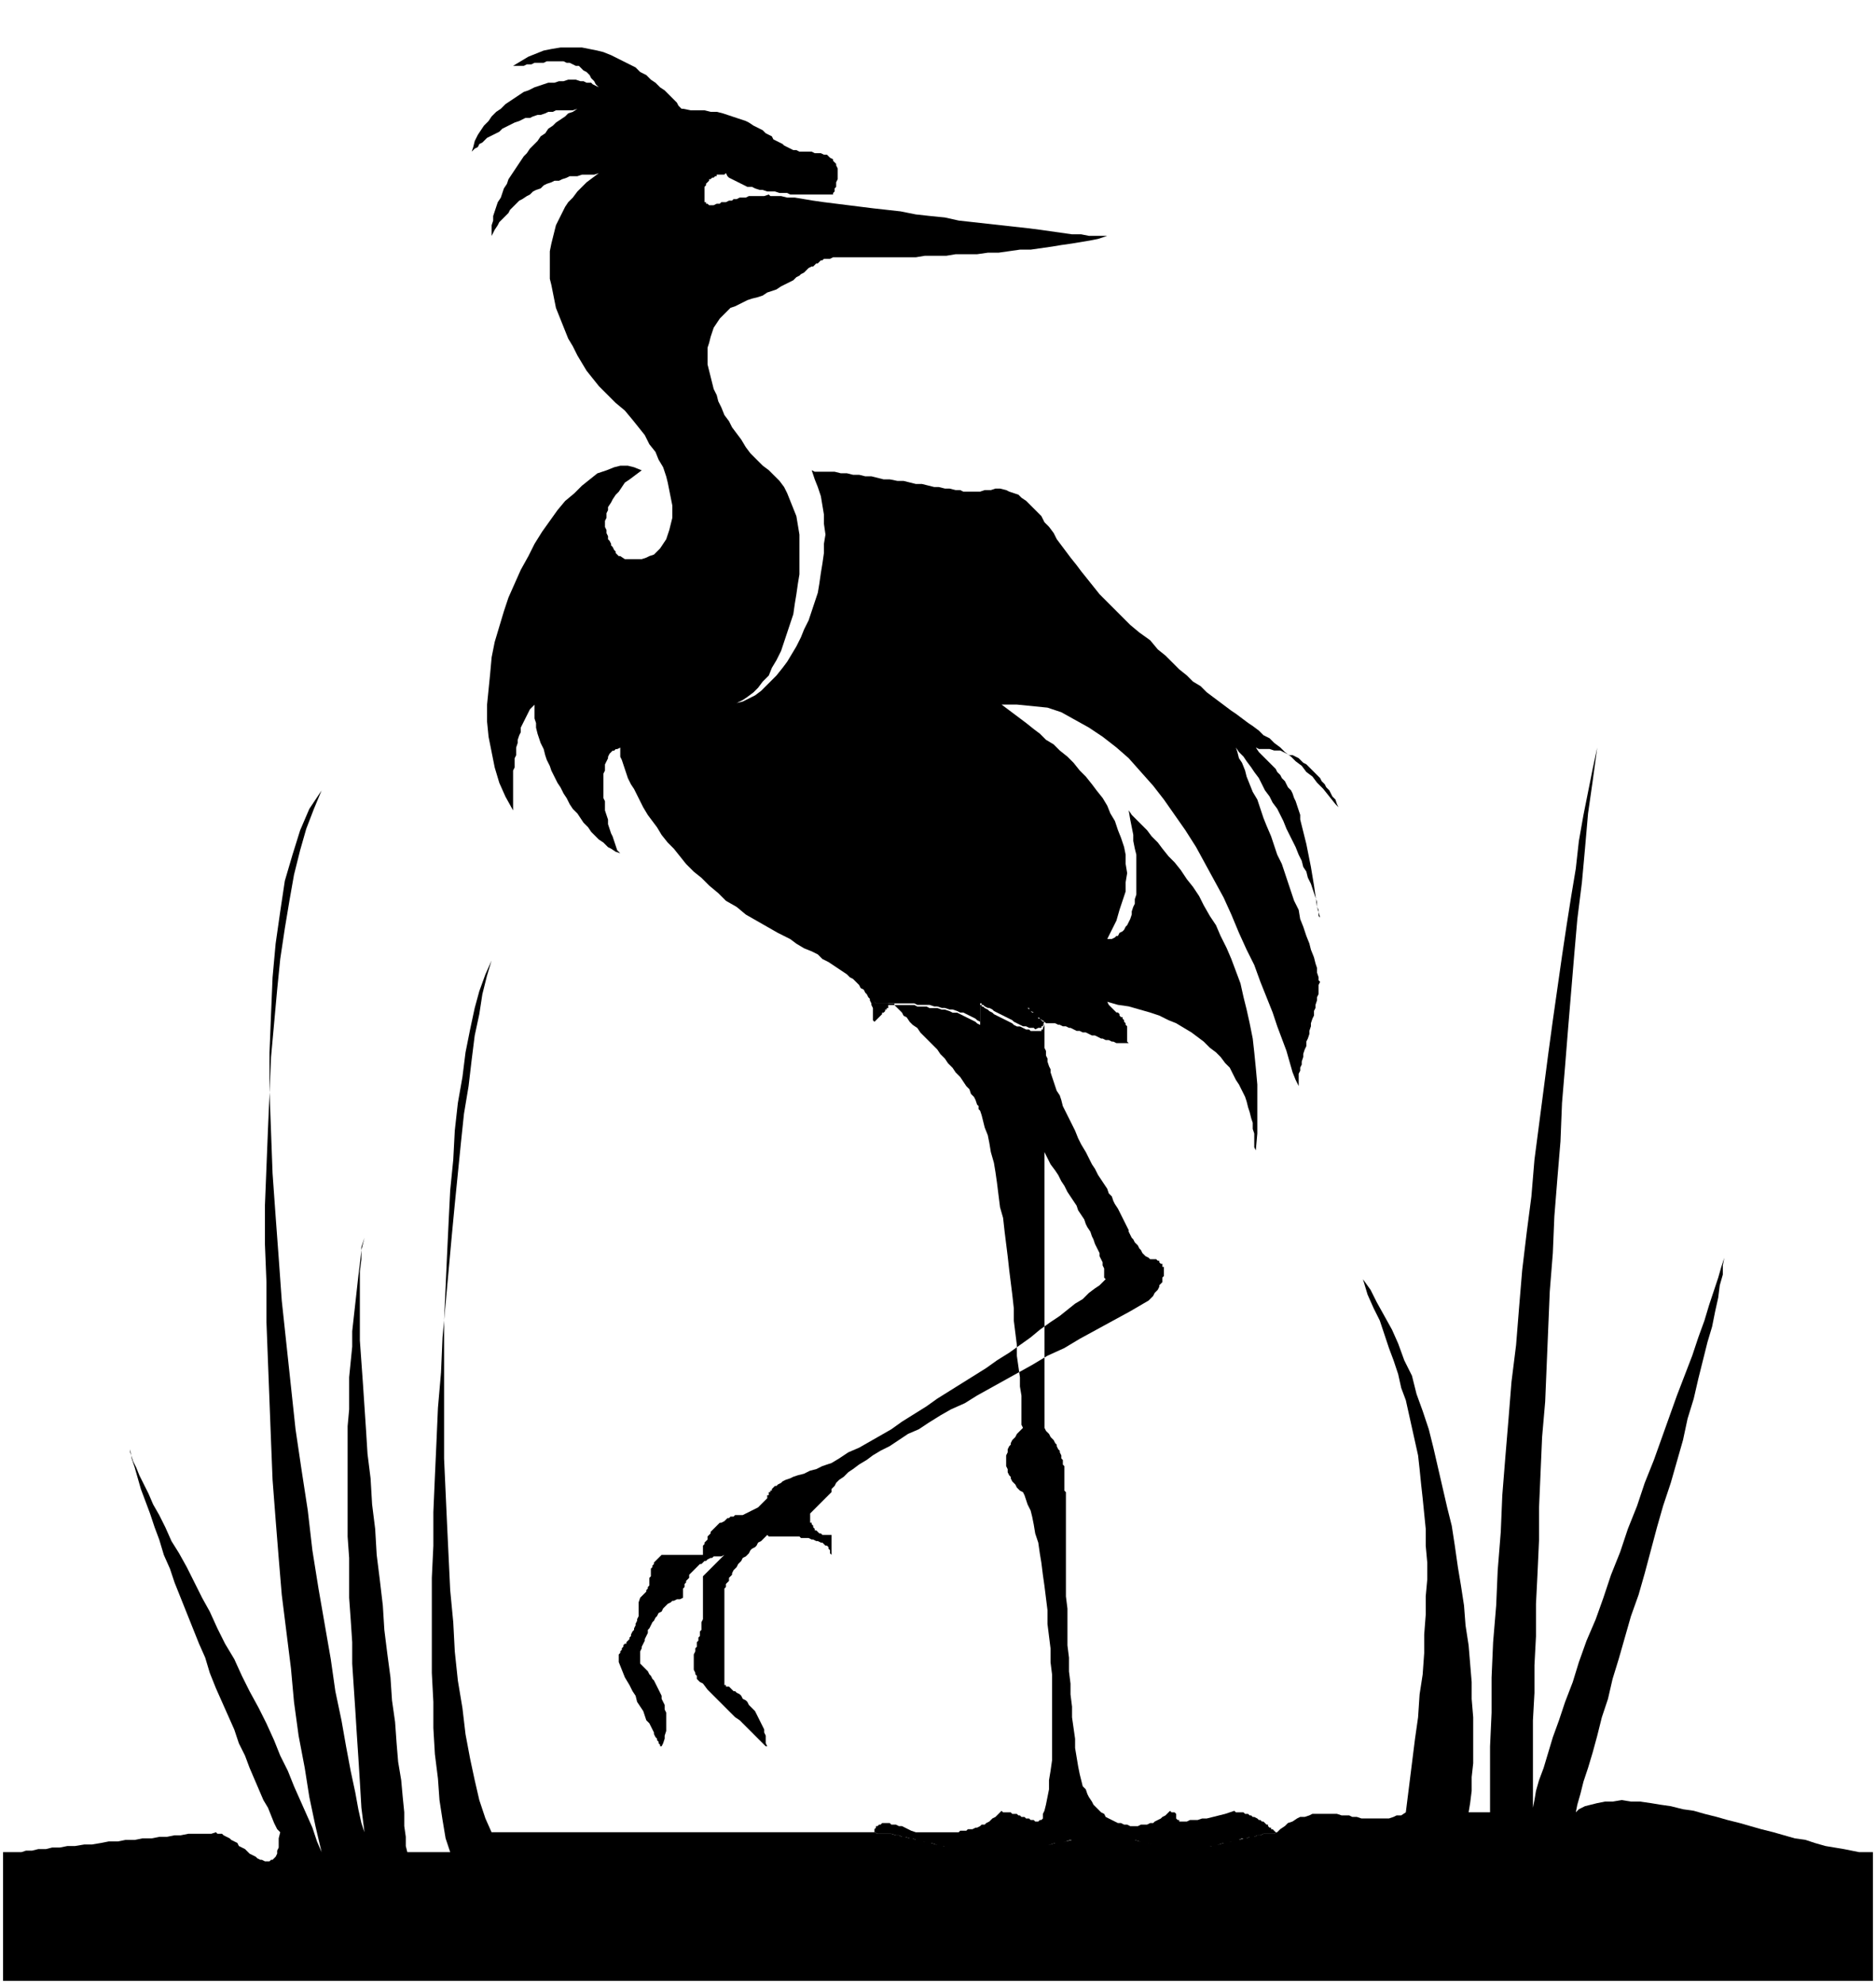
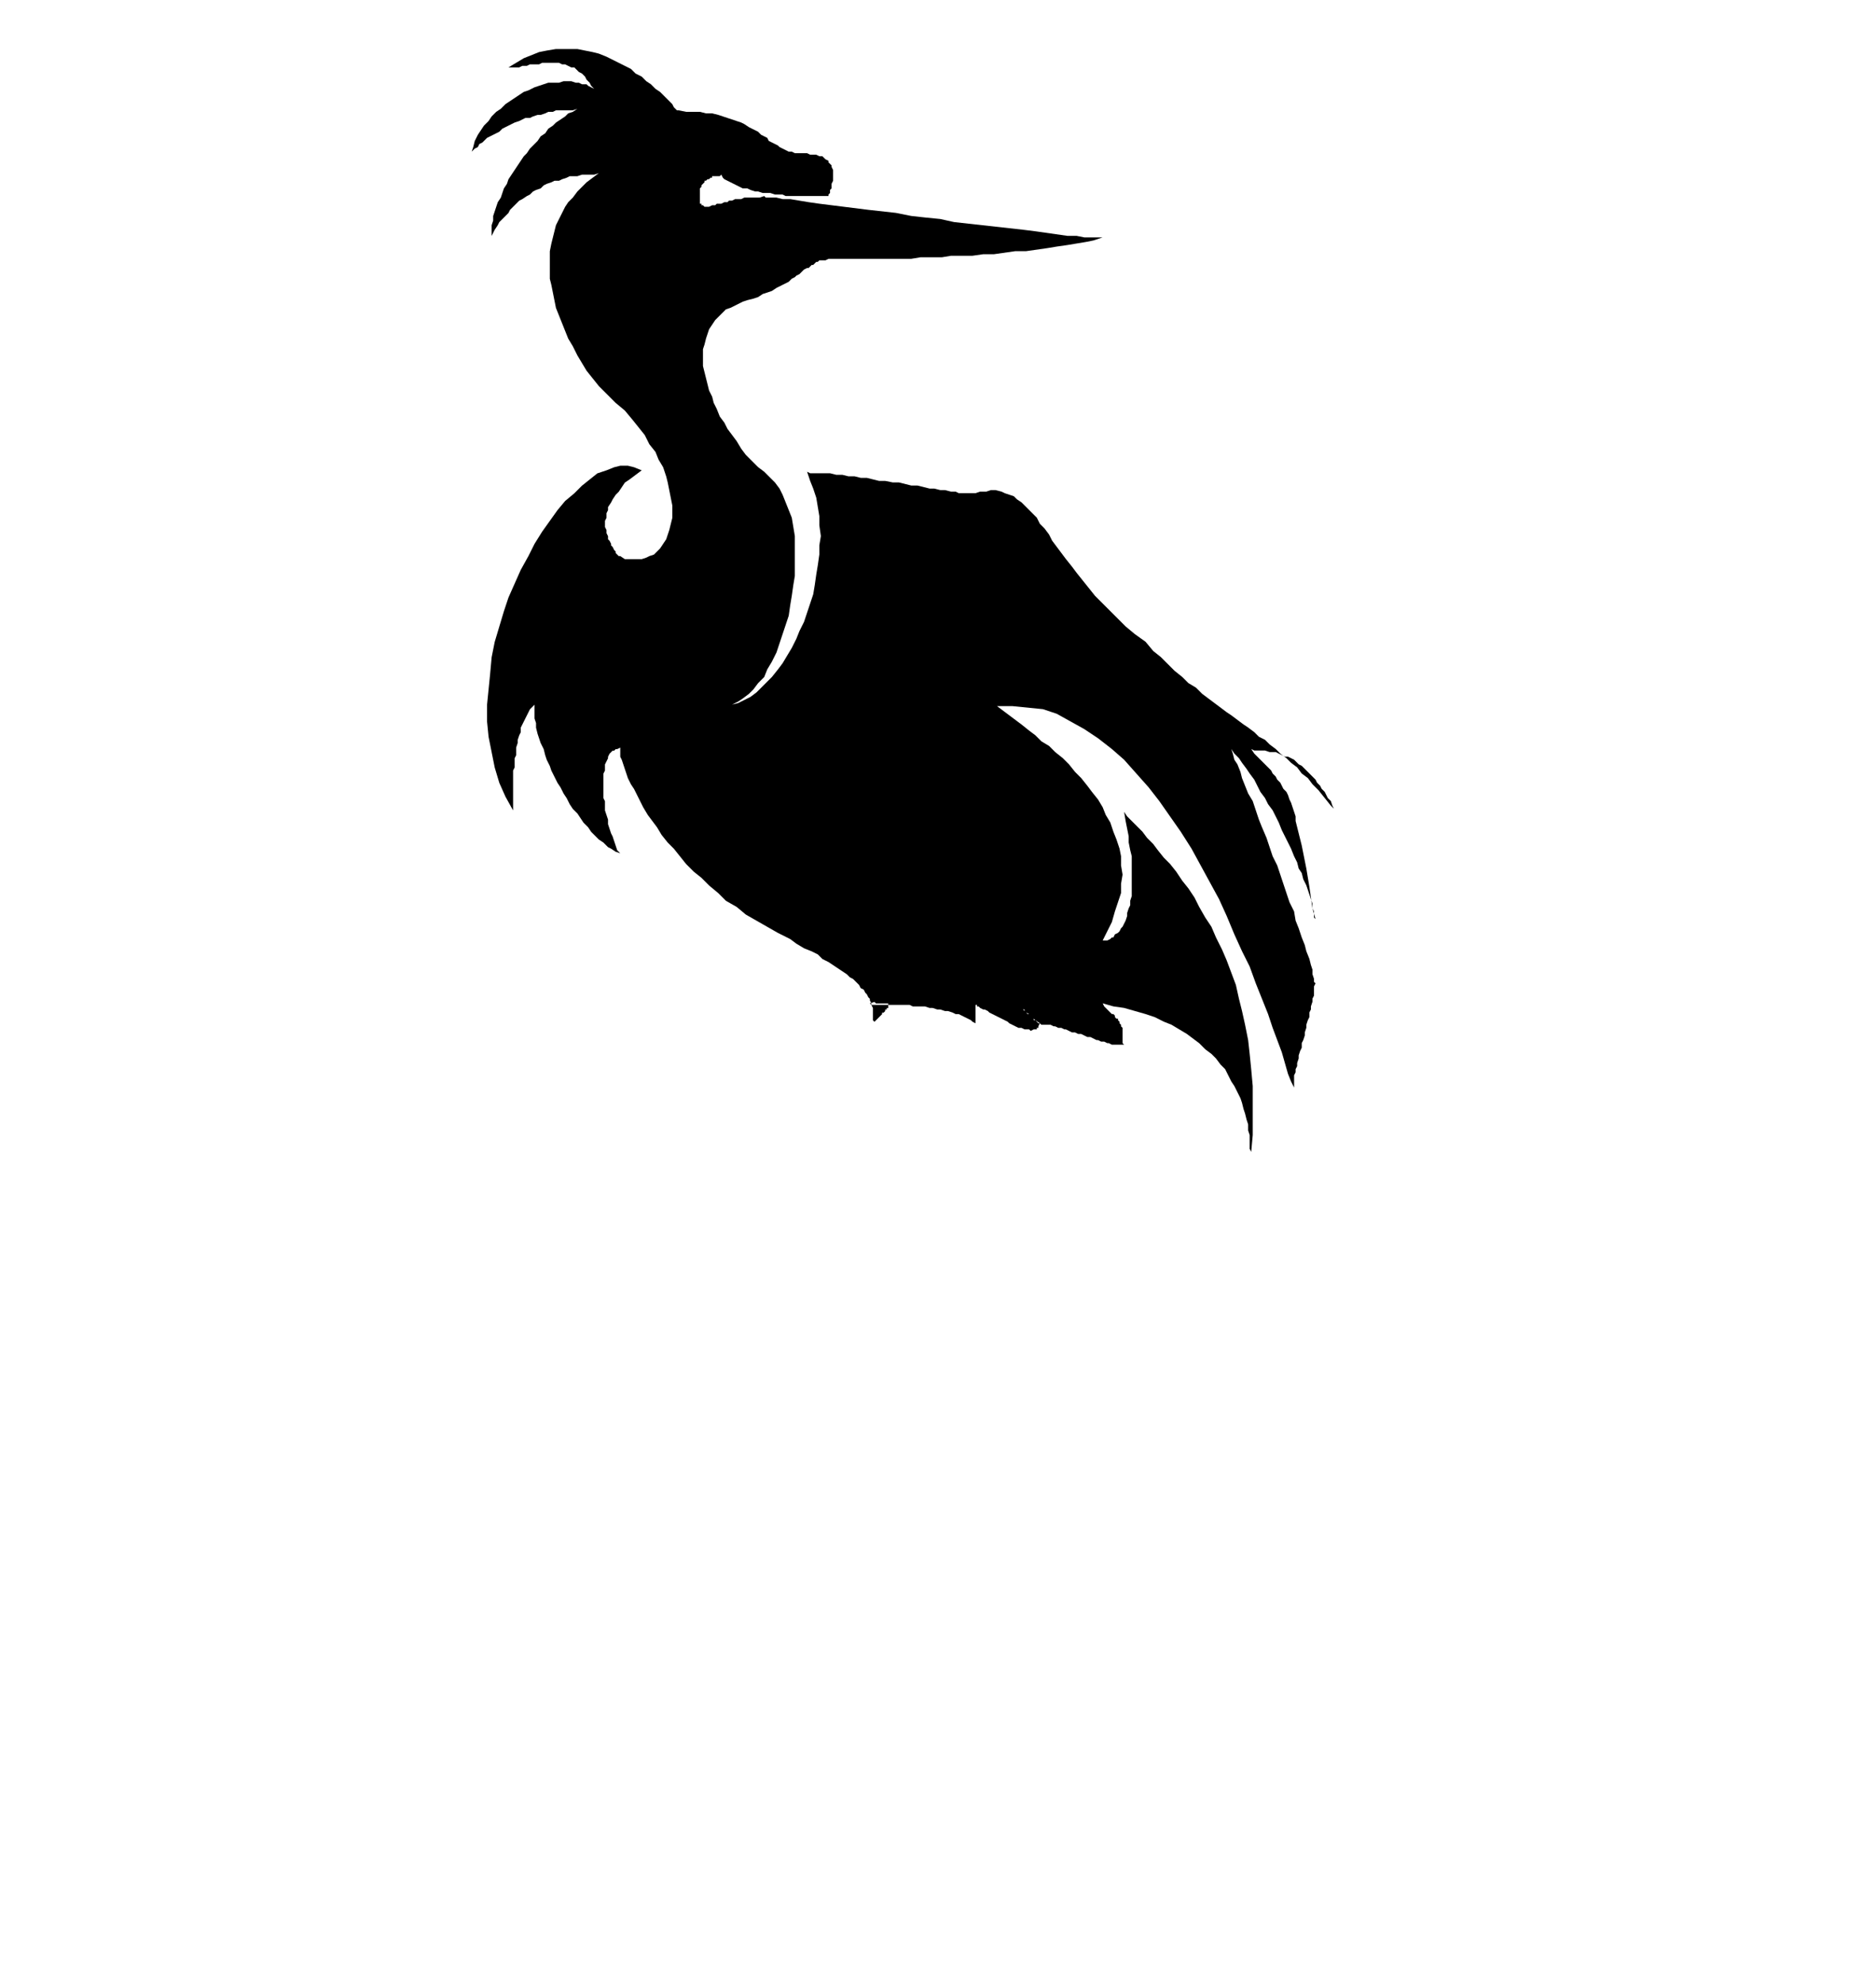
<svg xmlns="http://www.w3.org/2000/svg" width="117.6" height="124.32" fill-rule="evenodd" stroke-linecap="round" preserveAspectRatio="none" viewBox="0 0 1225 1295">
  <style>.pen1{stroke:none}.brush2{fill:#000}</style>
-   <path d="m571 654 1 1h8v3h-1v1h-1v1l-1 1h-1v1l-1 1-1 1-1 1-1 1-1 1-1-1v-8l-1-2v-1l-1-2v-1l-1-1-1-2-1-1-1-2-2-1-1-2-2-2-2-2-2-1-2-2-3-2-3-2-3-2-3-2-4-2-3-3-4-2-5-2-5-3-4-3-8-4-7-4-7-4-7-4-6-5-7-4-5-5-6-5-5-5-5-4-5-5-4-5-4-5-4-4-4-5-3-5-3-4-3-4-3-5-2-4-2-4-2-4-2-3-2-4-1-3-1-3-1-3-1-3-1-2v-6l-2 1h-1l-1 1h-1l-1 1-1 1-1 2v1l-1 2-1 2v4l-1 2v16l1 2v6l1 3 1 3v3l1 3 1 3 1 2 1 3 1 3 1 3 2 2-3-1-3-2-2-1-3-3-3-2-2-2-3-3-2-3-3-3-2-3-2-3-3-3-2-3-2-4-2-3-2-4-2-3-2-4-2-4-1-3-2-4-1-3-1-4-2-4-1-3-1-3-1-4v-3l-1-3v-9l-2 2-1 1-1 2-1 2-1 2-1 2-1 2-1 2v3l-1 2-1 3v2l-1 3v5l-1 2v6l-1 2v26l-5-9-4-9-3-10-2-10-2-10-1-10v-11l1-10 1-10 1-11 2-10 3-10 3-10 3-9 4-9 4-9 5-9 4-8 5-8 5-7 5-7 5-6 6-5 5-5 5-4 5-4 6-2 5-2 4-1h5l4 1 5 2-4 3-4 3-3 2-2 3-2 3-2 2-2 3-1 2-2 3v2l-1 2v3l-1 2v4l1 2v2l1 2v2l1 1 1 2v1l1 1 1 2 1 1v1l1 1 1 1h1l3 2h11l3-1 2-1 3-1 2-2 2-2 2-3 2-3 1-3 1-3 1-4 1-4v-8l-1-5-1-5-1-5-1-4-2-6-3-5-2-5-4-5-3-6-4-5-4-5-5-6-6-5-5-5-6-6-4-5-4-5-3-5-3-5-3-6-3-5-2-5-2-5-2-5-2-5-1-5-1-5-1-5-1-4v-18l1-5 1-4 1-4 1-4 2-4 2-4 2-4 2-3 3-3 3-4 3-3 3-3 4-3 4-3-3 1h-8l-3 1h-5l-2 1-3 1-2 1h-3l-2 1-3 1-2 1-2 2-3 1-2 1-2 2-2 1-3 2-2 1-2 2-2 2-2 2-1 2-2 2-2 2-2 2-1 2-2 3-1 2-1 2v-7l1-3v-3l1-3 1-3 1-3 2-3 1-3 1-3 2-3 1-3 2-3 2-3 2-3 2-3 2-3 2-2 2-3 3-3 2-2 2-3 3-2 2-3 3-2 2-2 3-2 3-2 2-2 3-1 3-2-3 1h-11l-2 1h-3l-2 1-3 1h-2l-3 1-2 1h-3l-2 1-2 1-3 1-2 1-2 1-2 1-2 1-2 2-2 1-2 1-2 1-2 1-2 2-1 1-2 1-1 2-2 1-1 1-1 1 1-3 1-4 2-4 2-3 2-3 3-3 2-3 3-3 3-2 3-3 3-2 3-2 3-2 3-2 3-1 4-2 3-1 3-1 3-1h4l3-1h3l3-1h5l3 1h2l2 1h3l1 1 2 1 2 1-2-2-1-2-2-2-1-2-2-2-2-1-1-1-2-2h-2l-2-1-2-1h-2l-2-1h-11l-2 1h-6l-2 1h-3l-2 1h-7l5-3 5-3 5-2 5-2 5-1 6-1h14l5 1 5 1 4 1 5 2 4 2 4 2 4 2 4 2 3 3 4 2 3 3 3 2 3 3 3 2 2 2 2 2 2 2 2 2 1 2 1 1 1 1h1l5 1h9l4 1h4l4 1 3 1 3 1 3 1 3 1 3 1 2 1 3 2 2 1 2 1 2 1 2 2 2 1 2 1 1 2 2 1 2 1 2 1 1 1 2 1 2 1 2 1h2l2 1h8l2 1h4l2 1h2l1 1 1 1 2 1v1l1 1 1 1v1l1 2v7l-1 2v3l-1 1v2l-1 1v1h-28l-2-1h-5l-3-1h-5l-3-1h-2l-3-1-2-1h-3l-2-1-2-1-2-1-2-1-2-1-2-1-1-1-1-2-1 1h-5v1h-1l-1 1h-1l-1 1h-1v1l-1 1-1 1v1l-1 1v10h1v1h1l1 1h3l2-1h2l1-1h3l2-1h2l1-1h2l2-1h4l2-1h10l3-1 1 1h7l4 1h5l6 1 6 1 7 1 8 1 8 1 8 1 8 1 9 1 9 1 10 2 9 1 10 1 9 2 9 1 9 1 9 1 9 1 9 1 8 1 7 1 7 1 7 1h6l5 1h12l-6 2-5 1-6 1-6 1-7 1-6 1-7 1-7 1h-7l-7 1-7 1h-7l-7 1h-14l-6 1h-14l-6 1h-54l-2 1h-4l-1 1h-1l-1 1-1 1h-1l-1 1-1 1h-1l-2 1-1 1-1 1-1 1-2 1-1 1-2 1-2 2-2 1-2 1-2 1-2 1-3 2-3 1-3 1-3 2-3 1-4 1-3 1-4 2-4 2-3 1-3 3-2 2-2 2-2 3-2 3-1 3-1 3-1 4-1 3v11l1 4 1 4 1 4 1 4 2 4 1 4 2 4 2 5 3 4 2 4 3 4 3 4 3 5 3 4 4 4 4 4 4 3 3 3 4 4 3 4 2 4 2 5 2 5 2 5 1 6 1 6v26l-1 6-1 7-1 6-1 7-2 6-2 6-2 6-2 6-3 6-3 5-2 5-4 4-3 4-3 3-4 3-3 2-4 2-4 1h-3 3l4-1 4-1 4-2 4-2 4-3 3-3 4-4 3-3 4-5 3-4 3-5 3-5 3-6 2-5 3-6 2-6 2-6 2-6 1-6 1-7 1-6 1-7v-6l1-6-1-7v-6l-1-6-1-6-2-6-2-5-2-6 2 1h13l4 1h4l4 1h4l4 1h4l4 1 4 1h4l5 1h4l4 1 4 1h4l4 1 4 1h3l4 1h3l4 1h3l2 1h11l3-1h4l3-1h3l4 1 2 1 3 1 3 1 2 2 3 2 2 2 3 3 2 2 3 3 2 4 3 3 3 4 2 4 3 4 3 4 3 4 4 5 3 4 4 5 4 5 4 5 5 5 5 5 5 5 5 5 6 5 7 5 5 6 5 4 5 5 4 4 5 4 4 4 5 3 4 4 4 3 4 3 4 3 4 3 3 2 4 3 4 3 3 2 4 3 3 3 4 2 3 3 4 3 3 3 4 3 3 3 4 3 3 4 4 3 3 4 4 4 4 5 4 5 4 4-2-2-1-2-1-3-2-2-1-2-1-2-2-2-1-2-2-2-1-2-2-2-1-1-2-2-1-1-2-2-1-1-2-1-2-2-1-1-2-1-2-1h-2l-2-1-2-1-2-1h-4l-3-1h-7l-2-1 2 3 2 2 3 3 2 2 2 2 2 2 1 2 2 2 1 2 2 2 1 2 1 2 2 2 1 2 1 3 1 2 1 3 1 3 1 3v3l1 4 1 4 1 4 1 4 1 5 1 5 1 5 1 6 1 6 1 7 1 7 2 7-1-1v-4l-1-2v-3l-1-3-1-3-1-3-1-3-2-4-1-4-2-3-1-4-2-4-2-5-2-4-2-4-2-4-2-5-2-4-2-4-3-4-2-4-3-4-2-4-2-4-3-4-2-3-3-4-2-3-3-3-2-3 1 3 1 4 2 3 2 5 1 4 2 5 2 5 3 5 2 6 2 6 2 5 3 7 2 6 2 6 3 6 2 6 2 6 2 6 2 6 3 6 1 6 2 5 2 6 2 5 1 4 2 5 1 4 1 3v3l1 3v2l1 1-1 2v6l-1 2v2l-1 3v2l-1 2v3l-1 2-1 3v2l-1 3v2l-1 3-1 2v3l-1 2-1 3v2l-1 3v2l-1 2v2l-1 2v8l-2-4-2-5-2-7-2-7-3-8-3-8-3-9-4-10-4-10-4-11-5-10-5-11-5-12-5-11-6-11-6-11-6-11-7-11-7-10-7-10-7-9-8-9-8-9-8-7-9-7-9-6-9-5-9-5-9-3-10-1-10-1h-10l4 3 4 3 4 3 4 3 5 4 4 3 4 4 5 3 4 4 5 4 4 4 4 5 4 4 4 5 3 4 4 5 3 5 2 5 3 5 2 6 2 5 2 6 1 5v6l1 6-1 6v6l-2 6-2 6-2 7-3 6-3 6h3l2-1 1-1h1l1-2 2-1 1-1 1-2 1-1 1-2 1-2 1-3v-2l1-3 1-2v-3l1-3v-26l-1-4-1-5v-4l-1-5-1-5-1-6 2 3 3 3 3 3 4 4 3 4 4 4 3 4 4 5 4 4 4 5 4 6 4 5 4 6 3 6 4 7 4 6 3 7 4 8 3 7 3 8 3 8 2 9 2 8 2 9 2 10 1 9 1 10 1 11v32l-1 11-1-2v-9l-1-3v-4l-1-3-1-4-1-3-1-4-1-3-2-4-2-4-2-3-2-4-2-4-3-3-3-4-3-3-4-3-4-4-4-3-4-3-5-3-5-3-5-2-6-3-6-2-7-2-7-2-7-1-7-2 1 2 1 1 1 1 1 1 1 1 1 1h1l1 1v1l1 1h1v1l1 1v1l1 1v1l1 1v10l1 1h-8l-2-1h-1l-2-1h-2l-2-1h-1l-2-1-2-1h-2l-2-1-2-1h-2l-2-1h-2l-2-1-2-1h-1l-2-1h-2l-2-1h-1l-2-1h-6l-1-1h-1l-1-1-1-1h-1v-1l-1-1-1-1-1-1h-1l-1-1-1-1v-1h-1l-1-1-1-1 1 1 1 1 1 1 1 1 2 1 2 2 2 2 3 2-1 2v1h-1v1h-2l-2 1-1-1h-3l-2-1h-2l-2-1-2-1-2-1-1-1-2-1-2-1-2-1-2-1-2-1-2-1-1-1-2-1h-1l-2-1-1-1h-1v-1h-1v-1 13l-2-1-1-1-2-1-2-1-2-1-2-1h-2l-2-1-3-1h-2l-3-1h-2l-3-1h-2l-3-1h-8l-2-1h-25l-1-1z" class="pen1 brush2" />
-   <path d="m709 752-3-5-2-4-2-5-2-4-2-4-2-4-2-4-1-4-1-3-2-3-1-3-1-3-1-3-1-3v-2l-1-2-1-3v-2l-1-2v-3l-1-2v-15h-1l-1-1-1-1-1-1-1-1-1-1-1-1-1-1-1-1-1-1-1-1-1-1-1-1 1 1 1 1 1 1 1 1 2 2 2 2 2 2 3 2-1 2v1h-1v1h-7l-1-1h-2l-2-1-2-1h-2l-2-1-1-1-2-1-2-1-2-1-2-1-2-1-2-1-1-1-2-1-1-1-2-1-1-1h-1v-1h-1v-1 14l-2-1-1-1-2-1-2-1-2-1-2-1-2-1-2-1h-3l-2-1-3-1h-2l-3-1h-5l-2-1h-6l-2-1h-25l-1-1h13v1l1 1 1 1 1 1 2 2 1 2 2 1 2 3 2 2 3 2 2 3 3 3 2 2 3 3 3 3 2 3 3 3 2 3 3 3 2 3 3 3 2 3 2 3 2 2 1 3 2 2 1 2 1 3 1 1v2l1 1 1 3 1 4 1 4 2 5 1 5 1 6 2 7 1 6 1 7 1 8 1 8 2 7 1 9 1 8 1 8 1 9 1 8 1 8 1 9v8l1 8 1 8v7l1 7 1 7v6l1 6v19l1 2-2 2-1 1-1 1-1 2-1 1-1 1-1 2v1l-1 1-1 2v2l-1 2v7l1 2v2l1 2 1 1v1l1 2 1 1 1 1 1 2 1 1 1 1 2 1 1 2 1 3 1 3 2 4 1 4 1 5 1 6 2 6 1 7 1 6 1 8 1 7 1 8 1 8v9l1 8 1 8v9l1 8v56l-1 7-1 6v6l-1 5-1 5-1 4-1 2v3l-1 1h-1l-1 1h-2l-1-1h-2l-1-1h-2l-1-1h-2l-1-1h-1l-1-1h-3l-1-1h-5l-1-1-2 2-1 1-1 1-2 1-1 1-1 1-2 1-1 1h-2l-1 1-2 1h-1l-2 1h-3l-1 1h-4l-1 1h-28l-3-1-2-1-2-1-2-1h-2l-2-1h-3l-1-1h-5l-1 1h-1l-1 1h-1v1l-1 1v2l2 1h9l3 1h2l2 1h2l3 1h2l2 1 3 1h2l3 1h2l3 1 3 1h2l3 1 3 1h4l3 1h4l3 1h4l4 1h24l2-1 3-1 3-1 3-1 3-1 4-1 3-1h3l4-1 3-1h7l4-1h21l3 1h7l3 1 3 1h2l3 1 2 1 3 1 2 1 1 1 2 1 2 1h8l2-1h2l2-1h3l2-1h3l2-1 3-1h2l3-1 3-1h2l3-1h2l3-1 2-1h3l2-1h3l2-1h2l2-1h7l2-1h-1l-1-1-1-1h-1v-1h-1l-1-1v-1h-1l-1-1-1-1h-1l-1-1h-1l-1-1-2-1h-1l-1-1h-1l-1-1h-2l-1-1h-5l-1-1-6 2-4 1-4 1-4 1h-3l-3 1h-5l-2 1h-5v-1h-1l-1-1v-3l-1-1h-2l-1-1-2 2-1 1-2 1-1 1-2 1-2 1-1 1h-2l-2 1h-4l-2 1h-5l-2-1h-2l-2-1h-2l-2-1-2-1-2-1-2-1-1-2-2-1-2-2-1-1-2-2-1-2-2-3-1-2-1-3-2-2-1-4-1-4-1-5-1-6-1-6v-6l-1-7-1-7v-7l-1-8v-7l-1-8v-9l-1-8v-24l-1-8v-68l-1-1v-16l-1-1v-3l-1-1v-2l-1-2v-1l-1-1-1-2v-1l-1-1-1-2-1-1-1-1-1-2-1-1-1-1-1-2V752l2 4 2 4 3 4 2 3 2 4 2 3 2 4 2 3 2 3 2 3 1 3 2 3 2 3 1 3 1 2 2 3 1 3 1 2 1 3 1 2 1 2 1 2v2l1 2 1 2v2l1 2v6l1 1-2 2-2 2-3 2-4 3-4 4-5 3-5 4-5 4-6 4-7 5-6 5-7 5-7 5-8 5-7 5-8 5-8 5-8 5-8 5-7 5-8 5-8 5-7 5-7 4-7 4-7 4-7 3-6 4-5 3-6 2-4 2-4 1-4 2-4 1-3 1-2 1-3 1-2 1-1 1-2 1-1 1h-1l-1 1-1 1v1h-1v1h-1v2h-1v2l-1 1-1 1-1 1-1 1-1 1-1 1-2 1-2 1-2 1-2 1-2 1h-5l-1 1h-2l-1 1h-1l-1 1-1 1-2 1h-1l-1 1-1 1-1 1-1 1-1 1-1 1v1l-1 1-1 1v2l-1 1-1 1v1l-1 1v6h-27l-2 2-1 1-1 1-1 1v1l-1 1v1l-1 1v5l-1 1v5l-1 1v1l-1 1v1l-1 1-1 1-1 1-1 1-1 3v9l-1 2v1l-1 2v1l-1 2v1l-1 1-1 2v1l-1 1v1l-1 1-1 1v1h-1l-1 1v1l-1 1v1l-1 1v1l-1 1v5l2 5 2 5 3 5 2 4 2 3 1 4 2 3 2 3 1 3 1 3 2 2 1 2 1 2 1 2v1l1 2 1 1v1l1 1v1l1 1v1h1l1-2 1-3v-2l1-3v-12l-1-2v-3l-1-2-1-2v-2l-1-2-1-2-1-2-1-2-1-2-1-1-1-2-1-1-1-2-1-1-1-1-1-1-1-1-1-1v-8l1-2v-1l1-2 1-2v-1l1-2 1-2v-2l1-1 1-2 1-2 1-1 1-2 1-1 1-2 2-1 1-2 1-1 1-1 1-1 2-1 1-1h1l2-1h2l2-1v-6l1-1v-2l1-1v-1l1-1 1-1v-2l1-1 1-1 1-1 1-1 1-1 1-1 1-1h1l1-1 1-1h1l1-1 2-1h1l1-1h5l2-1-1 1-1 1-1 1-1 1-1 1-1 1-1 1-1 1-1 1-1 1-1 1-1 1-1 1-1 1v28l-1 2v5l-1 1v3l-1 1v2l-1 1v3l-1 1v2l-1 2v10l1 2v1l1 1v2l1 1 1 1 2 1 3 4 4 4 3 3 3 3 3 3 3 3 2 2 3 2 2 2 2 2 2 2 1 1 2 2 1 1 1 1 1 1 1 1 1 1 1 1 1 1 1 1h1l-1-2v-5l-1-2v-2l-1-2-1-2-1-2-1-2-1-2-1-2-1-1-2-2-1-1-1-2-1-1-2-1-1-2-1-1-2-1-1-1h-1l-1-1-1-1-1-1h-2v-1h-1v-63l1-1v-2l1-1 1-1v-2l1-1 1-1v-1l1-2 1-1 1-1 1-2 1-1 1-1 1-2 2-1 1-1 1-1 1-2 1-1 2-1 1-1 1-2 2-1 1-1 1-1 2-2 1 1h20l1 1h5l2 1h1l2 1h1l2 1h1l1 1 1 1h1l1 1v1l1 1v2l1 1v-13h-6l-1-1h-1l-1-1-1-1h-1v-1l-1-1v-1l-1-1v-1h-1v-6l1-1 1-1 1-1 1-1 1-1 1-1 1-1 1-1 1-1 1-1 1-1 1-1 1-1 1-1v-2l2-2 1-2 2-2 3-2 3-3 3-2 4-3 5-3 4-3 5-3 6-3 6-4 6-4 7-3 6-4 8-5 7-4 9-4 8-5 9-5 9-5 9-5 9-5 10-6 11-5 10-6 11-6 11-6 11-6 12-7 1-1 1-1 1-1 1-2 1-1 1-1 1-2v-1l1-1 1-1v-3l1-1v-6h-1v-2h-1l-1-1v-1h-1l-1-1h-4l-1-1-2-1-1-1-1-1-1-2-1-1-1-2-1-1-1-1-1-2-1-1-1-2-1-2v-1l-1-2-1-2-1-2-1-2-1-2-1-2-1-2-2-3-1-2-1-3-2-2-1-3-2-3-2-3-2-3-2-4-2-3-2-4-2-4z" class="pen1 brush2" />
-   <path d="m571 1196 2 1h9l3 1h2l2 1h2l3 1h2l2 1h3l2 1h3l2 1 3 1h3l2 1h3l3 1h4l3 1h4l3 1h4l4 1h24l2-1 3-1 3-1 3-1 3-1h4l3-1 4-1h3l4-1h3l4-1h28l3 1h3l3 1h3l3 1 3 1h2l2 1 3 1 1 1 2 1 2 1h8l2-1h2l2-1h3l2-1h2l3-1h2l3-1h2l3-1 3-1h2l3-1h2l3-1h2l2-1h3l2-1h2l2-1h7l2-1 2-2 3-2 2-2 3-1 3-2 2-1h3l3-1 2-1h16l3 1h5l2 1h3l3 1h18l3-1 2-1h3l3-2 2-16 2-16 2-16 2-14 1-15 2-13 1-14v-12l1-13v-12l1-11v-11l-1-11v-11l-1-10-1-10-1-9-1-10-1-9-2-9-2-9-2-9-2-9-3-8-2-9-3-9-3-8-3-9-3-9-4-8-4-9-3-10 5 7 4 8 5 9 5 9 4 9 4 11 5 10 3 12 4 11 4 12 3 12 3 13 3 13 3 13 3 12 2 13 2 14 2 12 2 13 1 13 2 13 1 12 1 12v11l1 12v30l-1 9v9l-1 8-1 6h14v-43l1-22v-23l1-23 2-24 1-23 2-25 1-24 2-25 2-24 2-25 3-24 2-25 2-24 3-25 3-23 2-24 3-23 3-23 3-23 3-22 3-21 3-21 3-20 3-19 3-18 2-18 3-17 3-15 3-15 3-14-3 22-3 21-2 23-2 22-3 24-2 23-2 24-2 24-2 25-2 24-1 25-2 24-2 25-1 24-2 25-1 24-1 24-1 24-2 23-1 23-1 23v21l-1 22-1 20v21l-1 19v18l-1 18v60-3l1-5 1-6 2-7 3-8 3-10 3-10 4-11 4-12 5-13 4-13 5-14 6-14 5-14 5-15 6-15 5-15 6-15 5-15 6-15 5-14 5-14 5-14 5-13 5-13 4-12 4-11 3-10 3-9 3-9 2-7 2-6-1 5v6l-2 7-1 8-2 9-2 10-3 10-3 12-3 12-3 13-4 13-3 14-4 14-4 14-5 15-4 14-4 15-4 15-4 14-5 14-4 14-4 14-4 13-3 13-4 12-3 12-3 11-3 10-3 9-2 8-2 7-1 5 2-2 4-2 4-1 4-1 5-1h5l6-1 6 1h6l7 1 6 1 7 1 8 2 7 1 7 2 8 2 7 2 8 2 7 2 7 2 8 2 7 2 7 2 7 1 6 2 7 2 6 1 6 1 5 1 5 1h9v84H2v-84h12l3-1h4l4-1h5l4-1h5l5-1h5l6-1h5l6-1 5-1h6l5-1h6l5-1h6l5-1h5l5-1h4l5-1h15l3-1 1 1h3l1 1 2 1 2 1 1 1 2 1 2 1 1 2 2 1 2 1 2 2 1 1 2 1 2 1 1 1 2 1h1l2 1h3l1-1h1l1-1 1-1 1-2v-2l1-2v-6l1-4-2-2-2-4-2-5-2-5-3-5-3-7-3-7-3-7-3-8-4-8-3-9-4-9-4-9-4-9-4-10-3-10-4-9-4-10-4-10-4-10-4-10-3-9-4-9-3-10-3-8-3-9-3-8-3-8-2-7-2-7-2-6-1-6v2l1 3 1 3 2 4 2 5 3 6 3 6 3 7 4 7 4 8 4 9 5 8 5 9 5 10 5 10 5 9 5 11 5 10 6 10 5 11 5 10 6 11 5 10 5 11 4 10 5 10 4 10 4 9 4 9 4 9 3 9 3 7-4-17-4-19-3-19-4-21-3-22-2-22-3-24-3-24-2-24-2-25-2-26-1-25-1-26-1-26-1-26v-26l-1-25v-25l1-25 1-25 1-23 1-24 2-22 2-22 2-20 3-20 3-18 3-17 4-16 4-14 5-13 5-12-8 12-6 14-5 16-5 17-3 20-3 21-2 22-1 24-1 25v25l1 27 1 27 2 28 2 27 2 28 3 28 3 28 3 28 4 27 4 26 3 26 4 25 4 23 4 23 3 21 4 19 3 17 3 16 3 14 2 11 2 9 2 6-2-16-1-17-1-16-1-15-1-16-1-15-1-15v-14l-1-15-1-14v-26l-1-14v-72l1-11v-21l1-10 1-10v-10l1-9 1-9 1-9 1-9 1-8 1-9 2-8-2 6v8l-1 8v45l1 14 1 14 1 15 1 15 1 16 2 16 1 17 2 16 1 17 2 16 2 17 1 16 2 16 2 15 1 15 2 14 1 14 1 12 2 12 1 11 1 10v9l1 7v6l1 4h28l-3-9-2-12-2-13-1-14-2-16-1-17v-17l-1-19v-62l1-21v-22l1-23 1-22 1-23 2-23 1-23 2-22 2-22 2-22 2-21 2-20 2-20 2-19 3-18 2-17 2-16 3-14 2-13 3-12 3-10-4 9-4 11-3 11-3 14-3 15-2 16-3 17-2 18-1 19-2 20-1 20-1 21-1 22-1 22v90l1 22 1 22 1 21 1 21 2 21 1 19 2 19 3 18 2 17 3 16 3 14 3 13 4 12 4 9h250z" class="pen1 brush2" />
+   <path d="m571 654 1 1h8v3h-1v1h-1v1l-1 1h-1v1l-1 1-1 1-1 1-1 1-1 1-1-1v-8l-1-2v-1l-1-2v-1l-1-1-1-2-1-1-1-2-2-1-1-2-2-2-2-2-2-1-2-2-3-2-3-2-3-2-3-2-4-2-3-3-4-2-5-2-5-3-4-3-8-4-7-4-7-4-7-4-6-5-7-4-5-5-6-5-5-5-5-4-5-5-4-5-4-5-4-4-4-5-3-5-3-4-3-4-3-5-2-4-2-4-2-4-2-3-2-4-1-3-1-3-1-3-1-3-1-2v-6l-2 1h-1l-1 1h-1l-1 1-1 1-1 2v1l-1 2-1 2v4l-1 2v16l1 2v6l1 3 1 3v3l1 3 1 3 1 2 1 3 1 3 1 3 2 2-3-1-3-2-2-1-3-3-3-2-2-2-3-3-2-3-3-3-2-3-2-3-3-3-2-3-2-4-2-3-2-4-2-3-2-4-2-4-1-3-2-4-1-3-1-4-2-4-1-3-1-3-1-4v-3l-1-3v-9l-2 2-1 1-1 2-1 2-1 2-1 2-1 2-1 2v3l-1 2-1 3v2l-1 3v5l-1 2v6l-1 2v26l-5-9-4-9-3-10-2-10-2-10-1-10v-11l1-10 1-10 1-11 2-10 3-10 3-10 3-9 4-9 4-9 5-9 4-8 5-8 5-7 5-7 5-6 6-5 5-5 5-4 5-4 6-2 5-2 4-1h5l4 1 5 2-4 3-4 3-3 2-2 3-2 3-2 2-2 3-1 2-2 3v2l-1 2v3l-1 2v4l1 2v2l1 2v2l1 1 1 2v1l1 1 1 2 1 1v1l1 1 1 1h1l3 2h11l3-1 2-1 3-1 2-2 2-2 2-3 2-3 1-3 1-3 1-4 1-4v-8l-1-5-1-5-1-5-1-4-2-6-3-5-2-5-4-5-3-6-4-5-4-5-5-6-6-5-5-5-6-6-4-5-4-5-3-5-3-5-3-6-3-5-2-5-2-5-2-5-2-5-1-5-1-5-1-5-1-4v-18l1-5 1-4 1-4 1-4 2-4 2-4 2-4 2-3 3-3 3-4 3-3 3-3 4-3 4-3-3 1h-8l-3 1h-5l-2 1-3 1-2 1h-3l-2 1-3 1-2 1-2 2-3 1-2 1-2 2-2 1-3 2-2 1-2 2-2 2-2 2-1 2-2 2-2 2-2 2-1 2-2 3-1 2-1 2v-7l1-3v-3l1-3 1-3 1-3 2-3 1-3 1-3 2-3 1-3 2-3 2-3 2-3 2-3 2-3 2-2 2-3 3-3 2-2 2-3 3-2 2-3 3-2 2-2 3-2 3-2 2-2 3-1 3-2-3 1h-11l-2 1h-3l-2 1-3 1h-2l-3 1-2 1h-3l-2 1-2 1-3 1-2 1-2 1-2 1-2 1-2 2-2 1-2 1-2 1-2 1-2 2-1 1-2 1-1 2-2 1-1 1-1 1 1-3 1-4 2-4 2-3 2-3 3-3 2-3 3-3 3-2 3-3 3-2 3-2 3-2 3-2 3-1 4-2 3-1 3-1 3-1h4h3l3-1h5l3 1h2l2 1h3l1 1 2 1 2 1-2-2-1-2-2-2-1-2-2-2-2-1-1-1-2-2h-2l-2-1-2-1h-2l-2-1h-11l-2 1h-6l-2 1h-3l-2 1h-7l5-3 5-3 5-2 5-2 5-1 6-1h14l5 1 5 1 4 1 5 2 4 2 4 2 4 2 4 2 3 3 4 2 3 3 3 2 3 3 3 2 2 2 2 2 2 2 2 2 1 2 1 1 1 1h1l5 1h9l4 1h4l4 1 3 1 3 1 3 1 3 1 3 1 2 1 3 2 2 1 2 1 2 1 2 2 2 1 2 1 1 2 2 1 2 1 2 1 1 1 2 1 2 1 2 1h2l2 1h8l2 1h4l2 1h2l1 1 1 1 2 1v1l1 1 1 1v1l1 2v7l-1 2v3l-1 1v2l-1 1v1h-28l-2-1h-5l-3-1h-5l-3-1h-2l-3-1-2-1h-3l-2-1-2-1-2-1-2-1-2-1-2-1-1-1-1-2-1 1h-5v1h-1l-1 1h-1l-1 1h-1v1l-1 1-1 1v1l-1 1v10h1v1h1l1 1h3l2-1h2l1-1h3l2-1h2l1-1h2l2-1h4l2-1h10l3-1 1 1h7l4 1h5l6 1 6 1 7 1 8 1 8 1 8 1 8 1 9 1 9 1 10 2 9 1 10 1 9 2 9 1 9 1 9 1 9 1 9 1 8 1 7 1 7 1 7 1h6l5 1h12l-6 2-5 1-6 1-6 1-7 1-6 1-7 1-7 1h-7l-7 1-7 1h-7l-7 1h-14l-6 1h-14l-6 1h-54l-2 1h-4l-1 1h-1l-1 1-1 1h-1l-1 1-1 1h-1l-2 1-1 1-1 1-1 1-2 1-1 1-2 1-2 2-2 1-2 1-2 1-2 1-3 2-3 1-3 1-3 2-3 1-4 1-3 1-4 2-4 2-3 1-3 3-2 2-2 2-2 3-2 3-1 3-1 3-1 4-1 3v11l1 4 1 4 1 4 1 4 2 4 1 4 2 4 2 5 3 4 2 4 3 4 3 4 3 5 3 4 4 4 4 4 4 3 3 3 4 4 3 4 2 4 2 5 2 5 2 5 1 6 1 6v26l-1 6-1 7-1 6-1 7-2 6-2 6-2 6-2 6-3 6-3 5-2 5-4 4-3 4-3 3-4 3-3 2-4 2-4 1h-3 3l4-1 4-1 4-2 4-2 4-3 3-3 4-4 3-3 4-5 3-4 3-5 3-5 3-6 2-5 3-6 2-6 2-6 2-6 1-6 1-7 1-6 1-7v-6l1-6-1-7v-6l-1-6-1-6-2-6-2-5-2-6 2 1h13l4 1h4l4 1h4l4 1h4l4 1 4 1h4l5 1h4l4 1 4 1h4l4 1 4 1h3l4 1h3l4 1h3l2 1h11l3-1h4l3-1h3l4 1 2 1 3 1 3 1 2 2 3 2 2 2 3 3 2 2 3 3 2 4 3 3 3 4 2 4 3 4 3 4 3 4 4 5 3 4 4 5 4 5 4 5 5 5 5 5 5 5 5 5 6 5 7 5 5 6 5 4 5 5 4 4 5 4 4 4 5 3 4 4 4 3 4 3 4 3 4 3 3 2 4 3 4 3 3 2 4 3 3 3 4 2 3 3 4 3 3 3 4 3 3 3 4 3 3 4 4 3 3 4 4 4 4 5 4 5 4 4-2-2-1-2-1-3-2-2-1-2-1-2-2-2-1-2-2-2-1-2-2-2-1-1-2-2-1-1-2-2-1-1-2-1-2-2-1-1-2-1-2-1h-2l-2-1-2-1-2-1h-4l-3-1h-7l-2-1 2 3 2 2 3 3 2 2 2 2 2 2 1 2 2 2 1 2 2 2 1 2 1 2 2 2 1 2 1 3 1 2 1 3 1 3 1 3v3l1 4 1 4 1 4 1 4 1 5 1 5 1 5 1 6 1 6 1 7 1 7 2 7-1-1v-4l-1-2v-3l-1-3-1-3-1-3-1-3-2-4-1-4-2-3-1-4-2-4-2-5-2-4-2-4-2-4-2-5-2-4-2-4-3-4-2-4-3-4-2-4-2-4-3-4-2-3-3-4-2-3-3-3-2-3 1 3 1 4 2 3 2 5 1 4 2 5 2 5 3 5 2 6 2 6 2 5 3 7 2 6 2 6 3 6 2 6 2 6 2 6 2 6 3 6 1 6 2 5 2 6 2 5 1 4 2 5 1 4 1 3v3l1 3v2l1 1-1 2v6l-1 2v2l-1 3v2l-1 2v3l-1 2-1 3v2l-1 3v2l-1 3-1 2v3l-1 2-1 3v2l-1 3v2l-1 2v2l-1 2v8l-2-4-2-5-2-7-2-7-3-8-3-8-3-9-4-10-4-10-4-11-5-10-5-11-5-12-5-11-6-11-6-11-6-11-7-11-7-10-7-10-7-9-8-9-8-9-8-7-9-7-9-6-9-5-9-5-9-3-10-1-10-1h-10l4 3 4 3 4 3 4 3 5 4 4 3 4 4 5 3 4 4 5 4 4 4 4 5 4 4 4 5 3 4 4 5 3 5 2 5 3 5 2 6 2 5 2 6 1 5v6l1 6-1 6v6l-2 6-2 6-2 7-3 6-3 6h3l2-1 1-1h1l1-2 2-1 1-1 1-2 1-1 1-2 1-2 1-3v-2l1-3 1-2v-3l1-3v-26l-1-4-1-5v-4l-1-5-1-5-1-6 2 3 3 3 3 3 4 4 3 4 4 4 3 4 4 5 4 4 4 5 4 6 4 5 4 6 3 6 4 7 4 6 3 7 4 8 3 7 3 8 3 8 2 9 2 8 2 9 2 10 1 9 1 10 1 11v32l-1 11-1-2v-9l-1-3v-4l-1-3-1-4-1-3-1-4-1-3-2-4-2-4-2-3-2-4-2-4-3-3-3-4-3-3-4-3-4-4-4-3-4-3-5-3-5-3-5-2-6-3-6-2-7-2-7-2-7-1-7-2 1 2 1 1 1 1 1 1 1 1 1 1h1l1 1v1l1 1h1v1l1 1v1l1 1v1l1 1v10l1 1h-8l-2-1h-1l-2-1h-2l-2-1h-1l-2-1-2-1h-2l-2-1-2-1h-2l-2-1h-2l-2-1-2-1h-1l-2-1h-2l-2-1h-1l-2-1h-6l-1-1h-1l-1-1-1-1h-1v-1l-1-1-1-1-1-1h-1l-1-1-1-1v-1h-1l-1-1-1-1 1 1 1 1 1 1 1 1 2 1 2 2 2 2 3 2-1 2v1h-1v1h-2l-2 1-1-1h-3l-2-1h-2l-2-1-2-1-2-1-1-1-2-1-2-1-2-1-2-1-2-1-2-1-1-1-2-1h-1l-2-1-1-1h-1v-1h-1v-1 13l-2-1-1-1-2-1-2-1-2-1-2-1h-2l-2-1-3-1h-2l-3-1h-2l-3-1h-2l-3-1h-8l-2-1h-25l-1-1z" class="pen1 brush2" />
</svg>